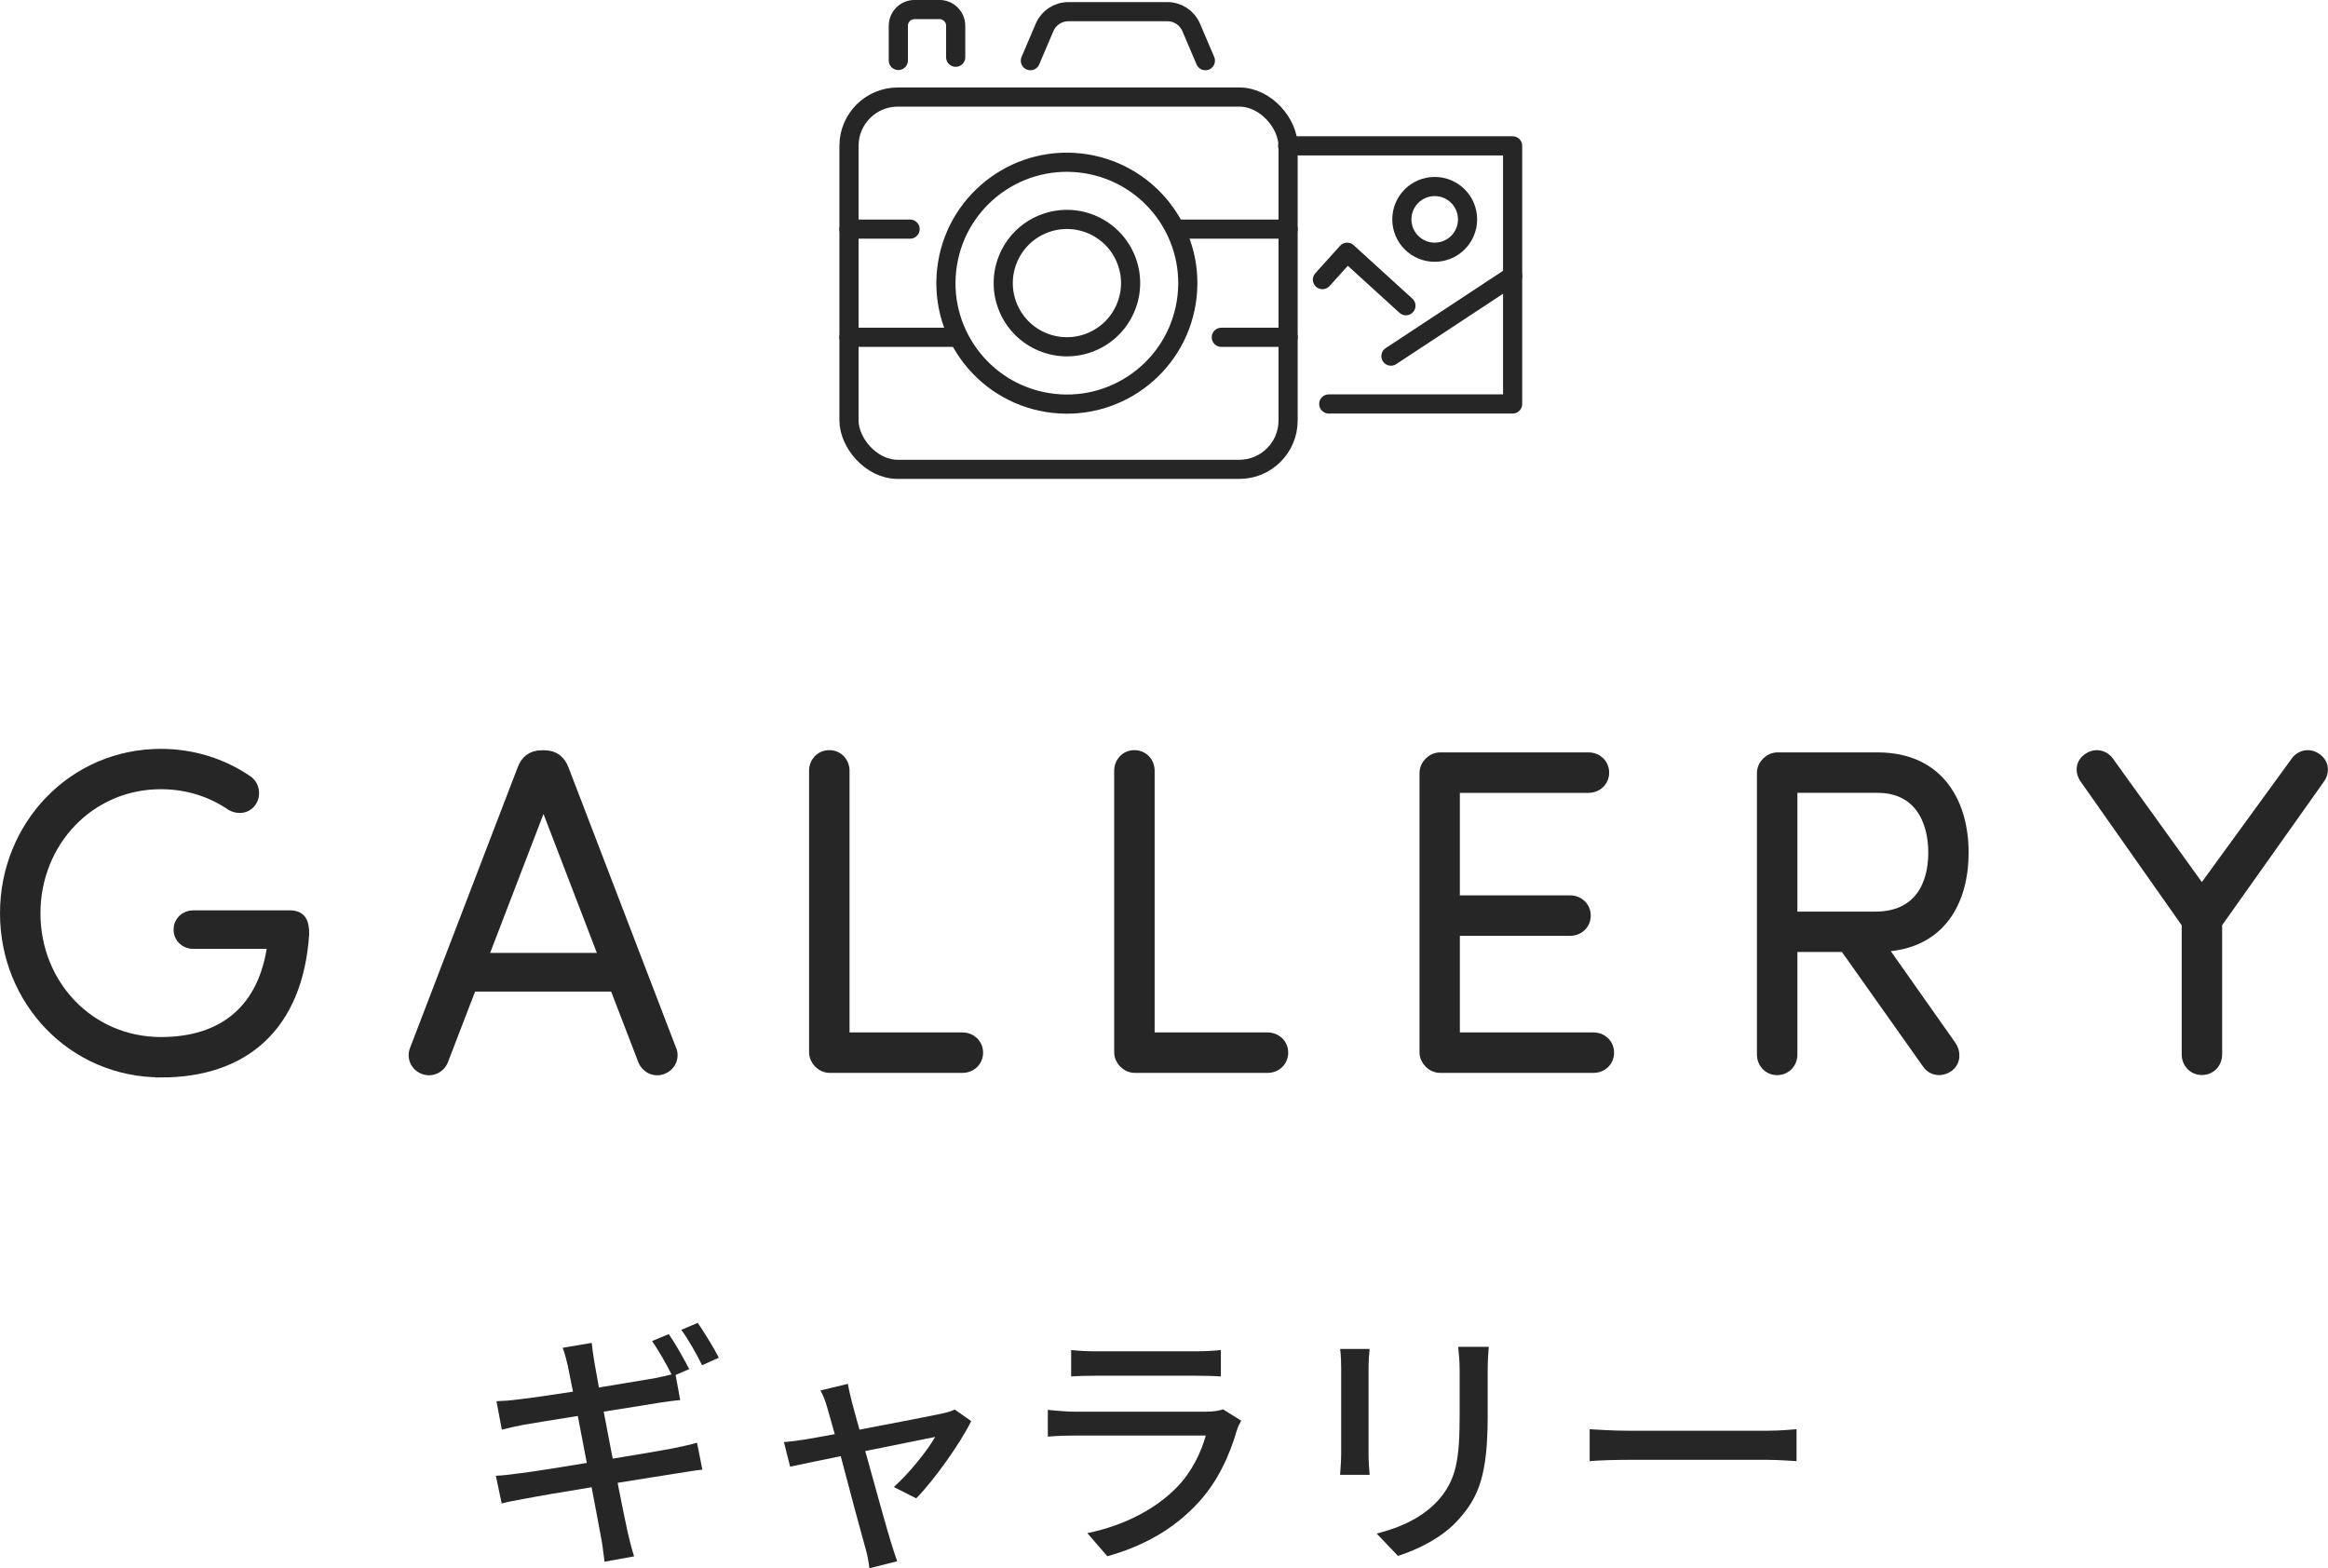
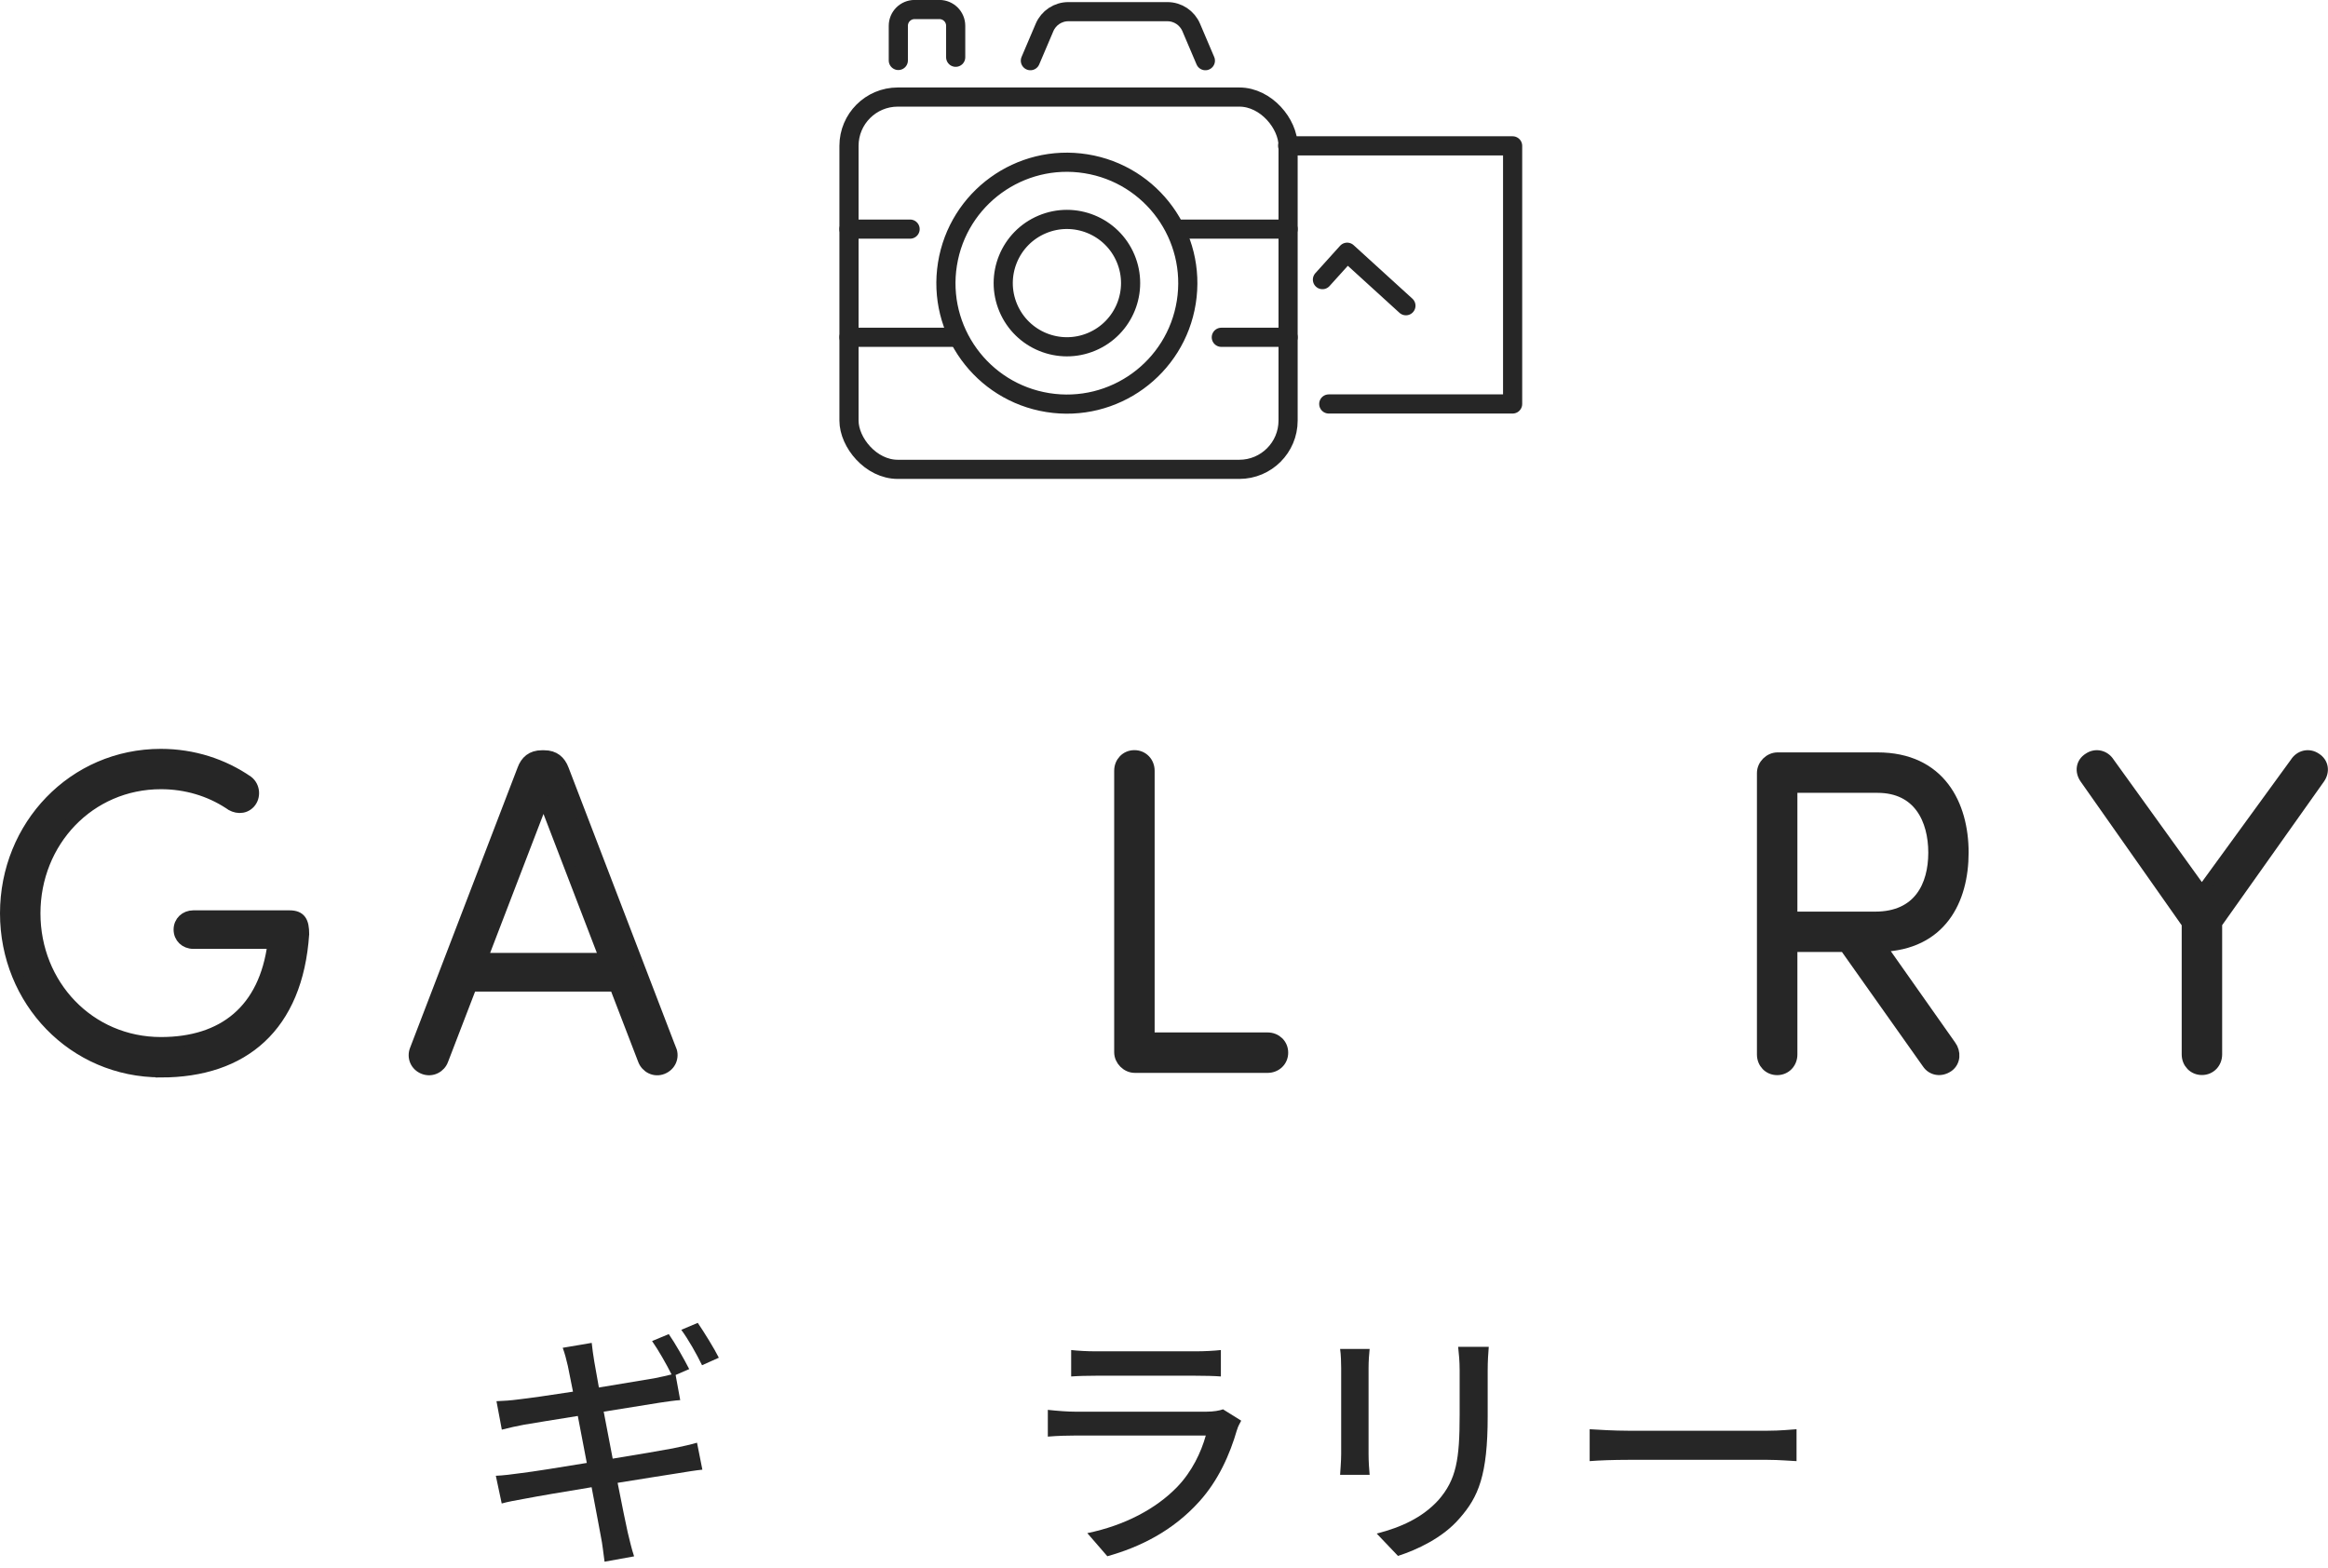
<svg xmlns="http://www.w3.org/2000/svg" id="_レイヤー_2" data-name="レイヤー_2" width="217.53" height="146.56" viewBox="0 0 217.53 146.56">
  <defs>
    <style>
      .cls-1, .cls-2 {
        fill: #262626;
      }

      .cls-2 {
        stroke-miterlimit: 10;
      }

      .cls-2, .cls-3 {
        stroke: #262626;
      }

      .cls-3 {
        fill: none;
        stroke-linecap: round;
        stroke-linejoin: round;
        stroke-width: 1.79px;
      }
    </style>
  </defs>
  <g id="_テキスト" data-name="テキスト">
    <g>
      <path class="cls-1" d="M64.4,127.94l-1.27.55.43,2.35c-.43.02-1.25.14-1.92.24-1.06.17-3.07.5-5.23.84.26,1.37.55,2.9.84,4.39,2.33-.38,4.46-.74,5.62-.96.91-.19,1.7-.36,2.26-.53l.5,2.52c-.55.05-1.42.19-2.33.34-1.25.19-3.34.53-5.59.89.43,2.18.79,3.96.94,4.61.17.7.36,1.54.6,2.26l-2.76.5c-.12-.84-.19-1.61-.34-2.33-.1-.6-.46-2.42-.87-4.63-2.62.43-5.04.84-6.17,1.06-.96.17-1.7.31-2.23.46l-.55-2.59c.6-.02,1.61-.14,2.28-.24,1.18-.14,3.62-.53,6.22-.96-.29-1.49-.58-3.02-.84-4.39-2.21.36-4.2.67-5.04.82-.72.14-1.3.26-2.06.46l-.5-2.66c.67-.02,1.34-.07,2.09-.17.89-.1,2.88-.38,5.06-.72-.24-1.18-.41-2.06-.48-2.4-.14-.62-.29-1.18-.48-1.7l2.71-.46c.05.46.14,1.2.24,1.75.05.29.22,1.2.43,2.42,2.21-.36,4.25-.7,5.18-.86.58-.12,1.15-.24,1.61-.36-.48-.96-1.22-2.26-1.82-3.12l1.56-.65c.6.86,1.44,2.35,1.92,3.29ZM67.16,126.88l-1.56.7c-.5-1.03-1.27-2.4-1.94-3.31l1.54-.65c.62.91,1.54,2.4,1.97,3.26Z" />
-       <path class="cls-1" d="M79.59,130.98c.14.55.41,1.49.72,2.62,3.24-.62,7.01-1.34,7.87-1.54.36-.07.77-.22,1.03-.34l1.54,1.08c-1.01,2.06-3.46,5.52-5.14,7.22l-2.09-1.06c1.37-1.22,3.12-3.36,3.86-4.68-.58.12-3.5.7-6.53,1.32.94,3.38,2.04,7.39,2.4,8.52.14.43.41,1.32.58,1.78l-2.59.65c-.07-.58-.19-1.27-.38-1.9-.34-1.18-1.42-5.21-2.3-8.57-2.16.43-4.06.84-4.73.98l-.58-2.3c.7-.05,1.32-.14,2.09-.26.34-.05,1.34-.24,2.66-.48-.31-1.13-.58-2.04-.72-2.54-.17-.6-.38-1.13-.62-1.54l2.57-.62c.07.48.22,1.06.36,1.66Z" />
      <path class="cls-1" d="M115.59,133.6c-.67,2.33-1.75,4.75-3.53,6.72-2.47,2.74-5.52,4.25-8.59,5.11l-1.87-2.16c3.5-.72,6.43-2.28,8.4-4.32,1.37-1.42,2.23-3.22,2.67-4.8h-12.22c-.58,0-1.63.02-2.54.1v-2.5c.94.1,1.85.17,2.54.17h12.29c.65,0,1.22-.1,1.54-.22l1.7,1.06c-.14.26-.34.62-.38.84ZM102.39,126.28h9.34c.77,0,1.75-.05,2.35-.12v2.47c-.6-.05-1.56-.07-2.38-.07h-9.31c-.77,0-1.63.02-2.3.07v-2.47c.62.07,1.51.12,2.3.12Z" />
      <path class="cls-1" d="M127.88,127.84v8.04c0,.62.05,1.46.1,1.94h-2.76c.02-.41.1-1.25.1-1.94v-8.04c0-.43-.02-1.27-.1-1.78h2.76c-.05.5-.1,1.1-.1,1.78ZM139.01,128.08v4.27c0,5.5-.86,7.54-2.64,9.55-1.56,1.82-3.98,2.93-5.74,3.5l-1.99-2.09c2.28-.58,4.27-1.49,5.76-3.12,1.68-1.92,1.99-3.79,1.99-7.99v-4.13c0-.86-.07-1.58-.14-2.21h2.86c-.05.62-.1,1.34-.1,2.21Z" />
      <path class="cls-1" d="M152.12,133.7h13.06c1.15,0,2.09-.1,2.69-.14v2.98c-.53-.02-1.63-.12-2.69-.12h-13.06c-1.32,0-2.76.05-3.58.12v-2.98c.79.05,2.28.14,3.58.14Z" />
    </g>
    <g>
      <path class="cls-2" d="M15.03,100.18c-8.19,0-14.53-6.64-14.53-14.83s6.34-14.87,14.53-14.87c3.02,0,5.84.92,8.15,2.52.63.5.71,1.47.17,2.06-.55.59-1.39.5-1.97.04-1.81-1.18-3.99-1.85-6.34-1.85-6.68,0-11.76,5.42-11.76,12.1s5.08,12.06,11.76,12.06c5.8,0,9.66-3.02,10.46-9.24h-7.44c-.76,0-1.34-.55-1.34-1.3s.59-1.3,1.34-1.3h8.99c1.05,0,1.34.55,1.34,1.72-.59,8.65-5.63,12.9-13.36,12.9Z" />
      <path class="cls-2" d="M62.71,98.08c.29.71-.04,1.51-.8,1.81s-1.55-.13-1.81-.84l-2.65-6.89h-13.4l-2.65,6.89c-.25.71-1.05,1.13-1.81.84-.76-.29-1.09-1.09-.8-1.81l10.04-26.17c.29-.8.84-1.3,1.81-1.3h.21c.96,0,1.51.5,1.81,1.3l10.04,26.17ZM50.78,74.68l-5.71,14.87h11.43l-5.71-14.87Z" />
-       <path class="cls-2" d="M77.53,99.76c-.76,0-1.43-.67-1.43-1.43v-26.3c0-.8.59-1.43,1.39-1.43s1.39.63,1.39,1.43v24.95h11.05c.8,0,1.43.59,1.43,1.39s-.63,1.39-1.43,1.39h-12.39Z" />
      <path class="cls-2" d="M106.04,99.76c-.76,0-1.43-.67-1.43-1.43v-26.3c0-.8.59-1.43,1.39-1.43s1.39.63,1.39,1.43v24.95h11.05c.8,0,1.43.59,1.43,1.39s-.63,1.39-1.43,1.39h-12.39Z" />
-       <path class="cls-2" d="M135.91,86.94v10.04h12.98c.8,0,1.43.59,1.43,1.39s-.63,1.39-1.43,1.39h-14.32c-.76,0-1.43-.67-1.43-1.43v-26.09c0-.76.67-1.43,1.43-1.43h13.86c.8,0,1.43.59,1.43,1.39s-.63,1.39-1.43,1.39h-12.52v10.58h10.8c.8,0,1.43.59,1.43,1.39s-.63,1.39-1.43,1.39h-10.8Z" />
      <path class="cls-2" d="M182.28,97.7c.46.63.42,1.51-.21,1.97-.71.5-1.55.34-1.97-.29l-7.73-10.92h-4.92v10.08c0,.8-.59,1.43-1.39,1.43s-1.39-.63-1.39-1.43v-26.3c0-.76.67-1.43,1.43-1.43h9.33c5.88,0,8.02,4.41,8.02,8.86s-2.06,8.61-7.69,8.78l6.51,9.24ZM167.45,73.59v12.1h7.77c4.08,0,5.46-2.94,5.46-6.01s-1.39-6.09-5.25-6.09h-7.98Z" />
      <path class="cls-2" d="M207.14,86.31v12.22c0,.8-.59,1.43-1.39,1.43s-1.39-.63-1.39-1.43v-12.22l-9.54-13.57c-.46-.67-.34-1.47.34-1.89.67-.46,1.51-.25,1.93.42l8.65,12.01,8.74-12.01c.42-.67,1.26-.88,1.93-.42.67.42.8,1.22.34,1.89l-9.62,13.57Z" />
    </g>
    <g>
      <g>
        <rect class="cls-3" x="79.33" y="9.07" width="41.03" height="34.79" rx="4.56" ry="4.56" />
        <path class="cls-3" d="M96.28,5.67l1.32-3.1c.38-.9,1.26-1.48,2.23-1.48h9.25c.97,0,1.85.58,2.23,1.48l1.32,3.1" />
        <path class="cls-3" d="M83.94,5.65v-3.24c0-.84.68-1.52,1.52-1.52h2.32c.84,0,1.52.68,1.52,1.52v2.94" />
        <circle class="cls-3" cx="99.7" cy="26.46" r="11.3" transform="translate(57.81 120.73) rotate(-80.91)" />
        <circle class="cls-3" cx="99.7" cy="26.46" r="5.95" transform="translate(-2.46 40.77) rotate(-22.84)" />
        <line class="cls-3" x1="79.33" y1="31.52" x2="89.45" y2="31.52" />
        <line class="cls-3" x1="85.04" y1="21.41" x2="79.33" y2="21.41" />
        <line class="cls-3" x1="120.36" y1="31.52" x2="114.12" y2="31.52" />
        <line class="cls-3" x1="120.36" y1="21.41" x2="110.24" y2="21.41" />
      </g>
      <polyline class="cls-3" points="120.32 13.63 141.34 13.63 141.34 37.75 124.16 37.75" />
-       <line class="cls-3" x1="141.34" y1="25.79" x2="129.97" y2="33.28" />
      <polyline class="cls-3" points="131.37 28.57 125.88 23.57 123.57 26.13" />
-       <circle class="cls-3" cx="134.06" cy="20.5" r="3.07" />
    </g>
  </g>
</svg>